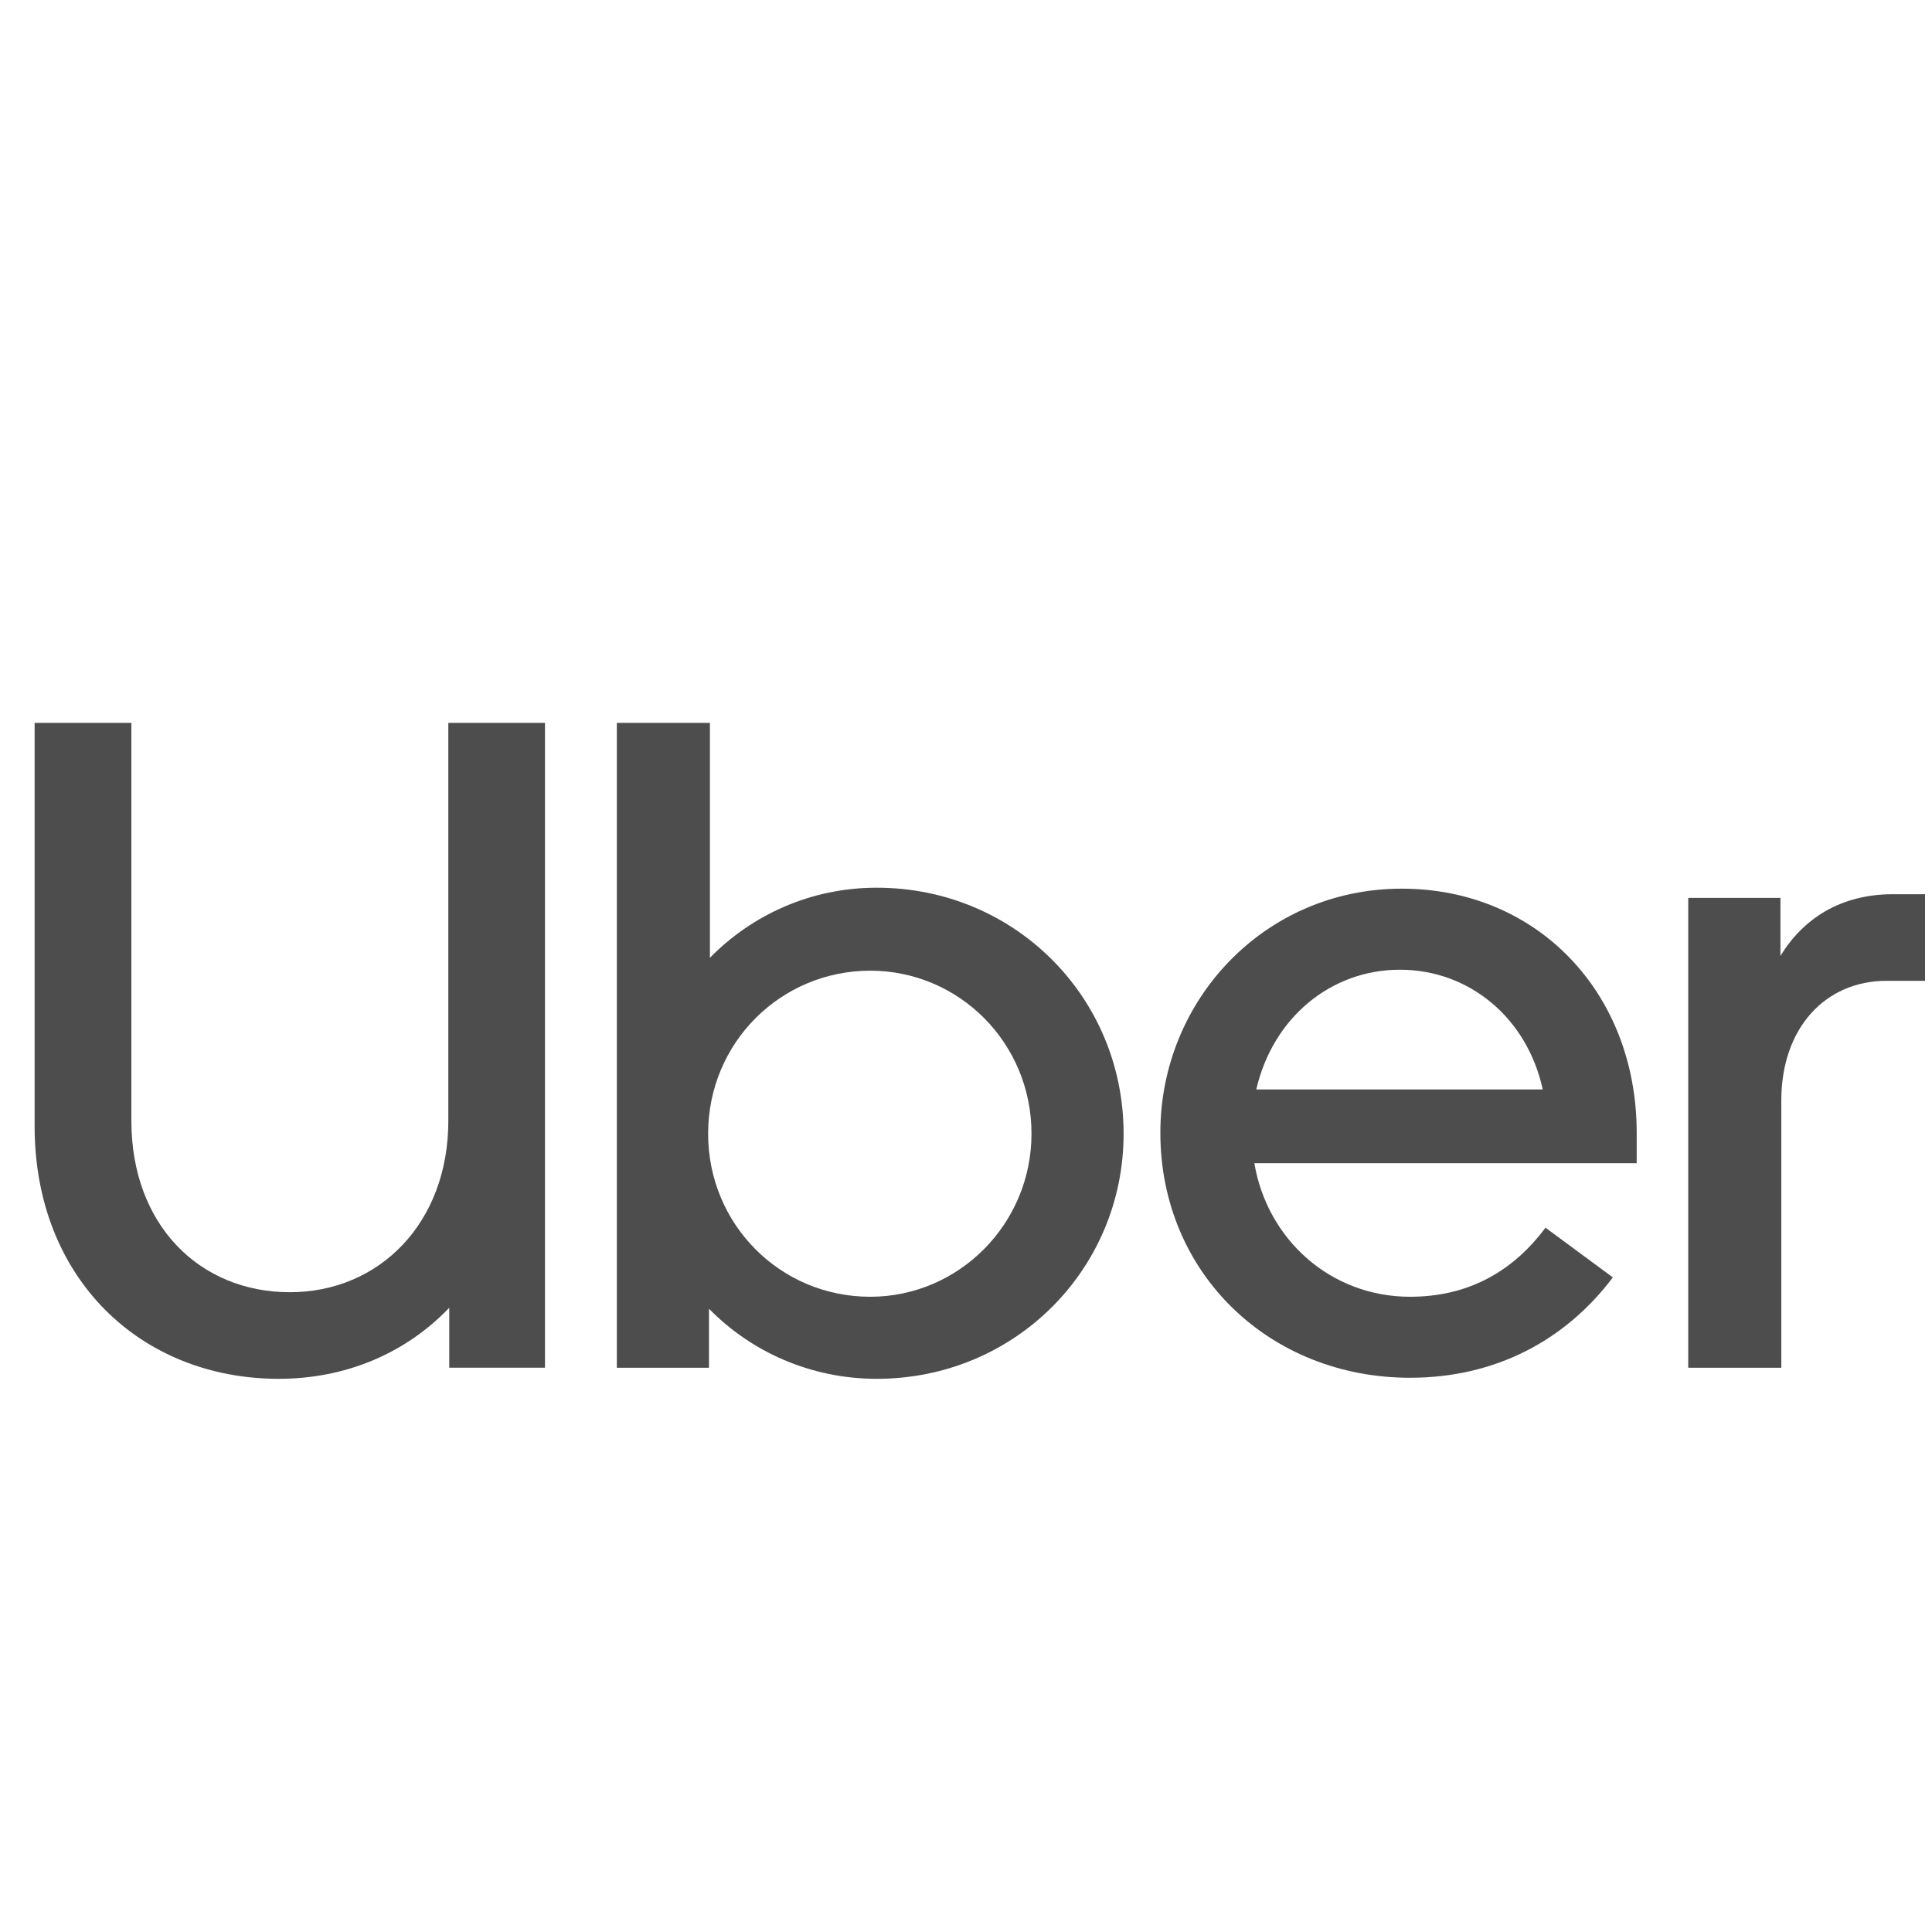
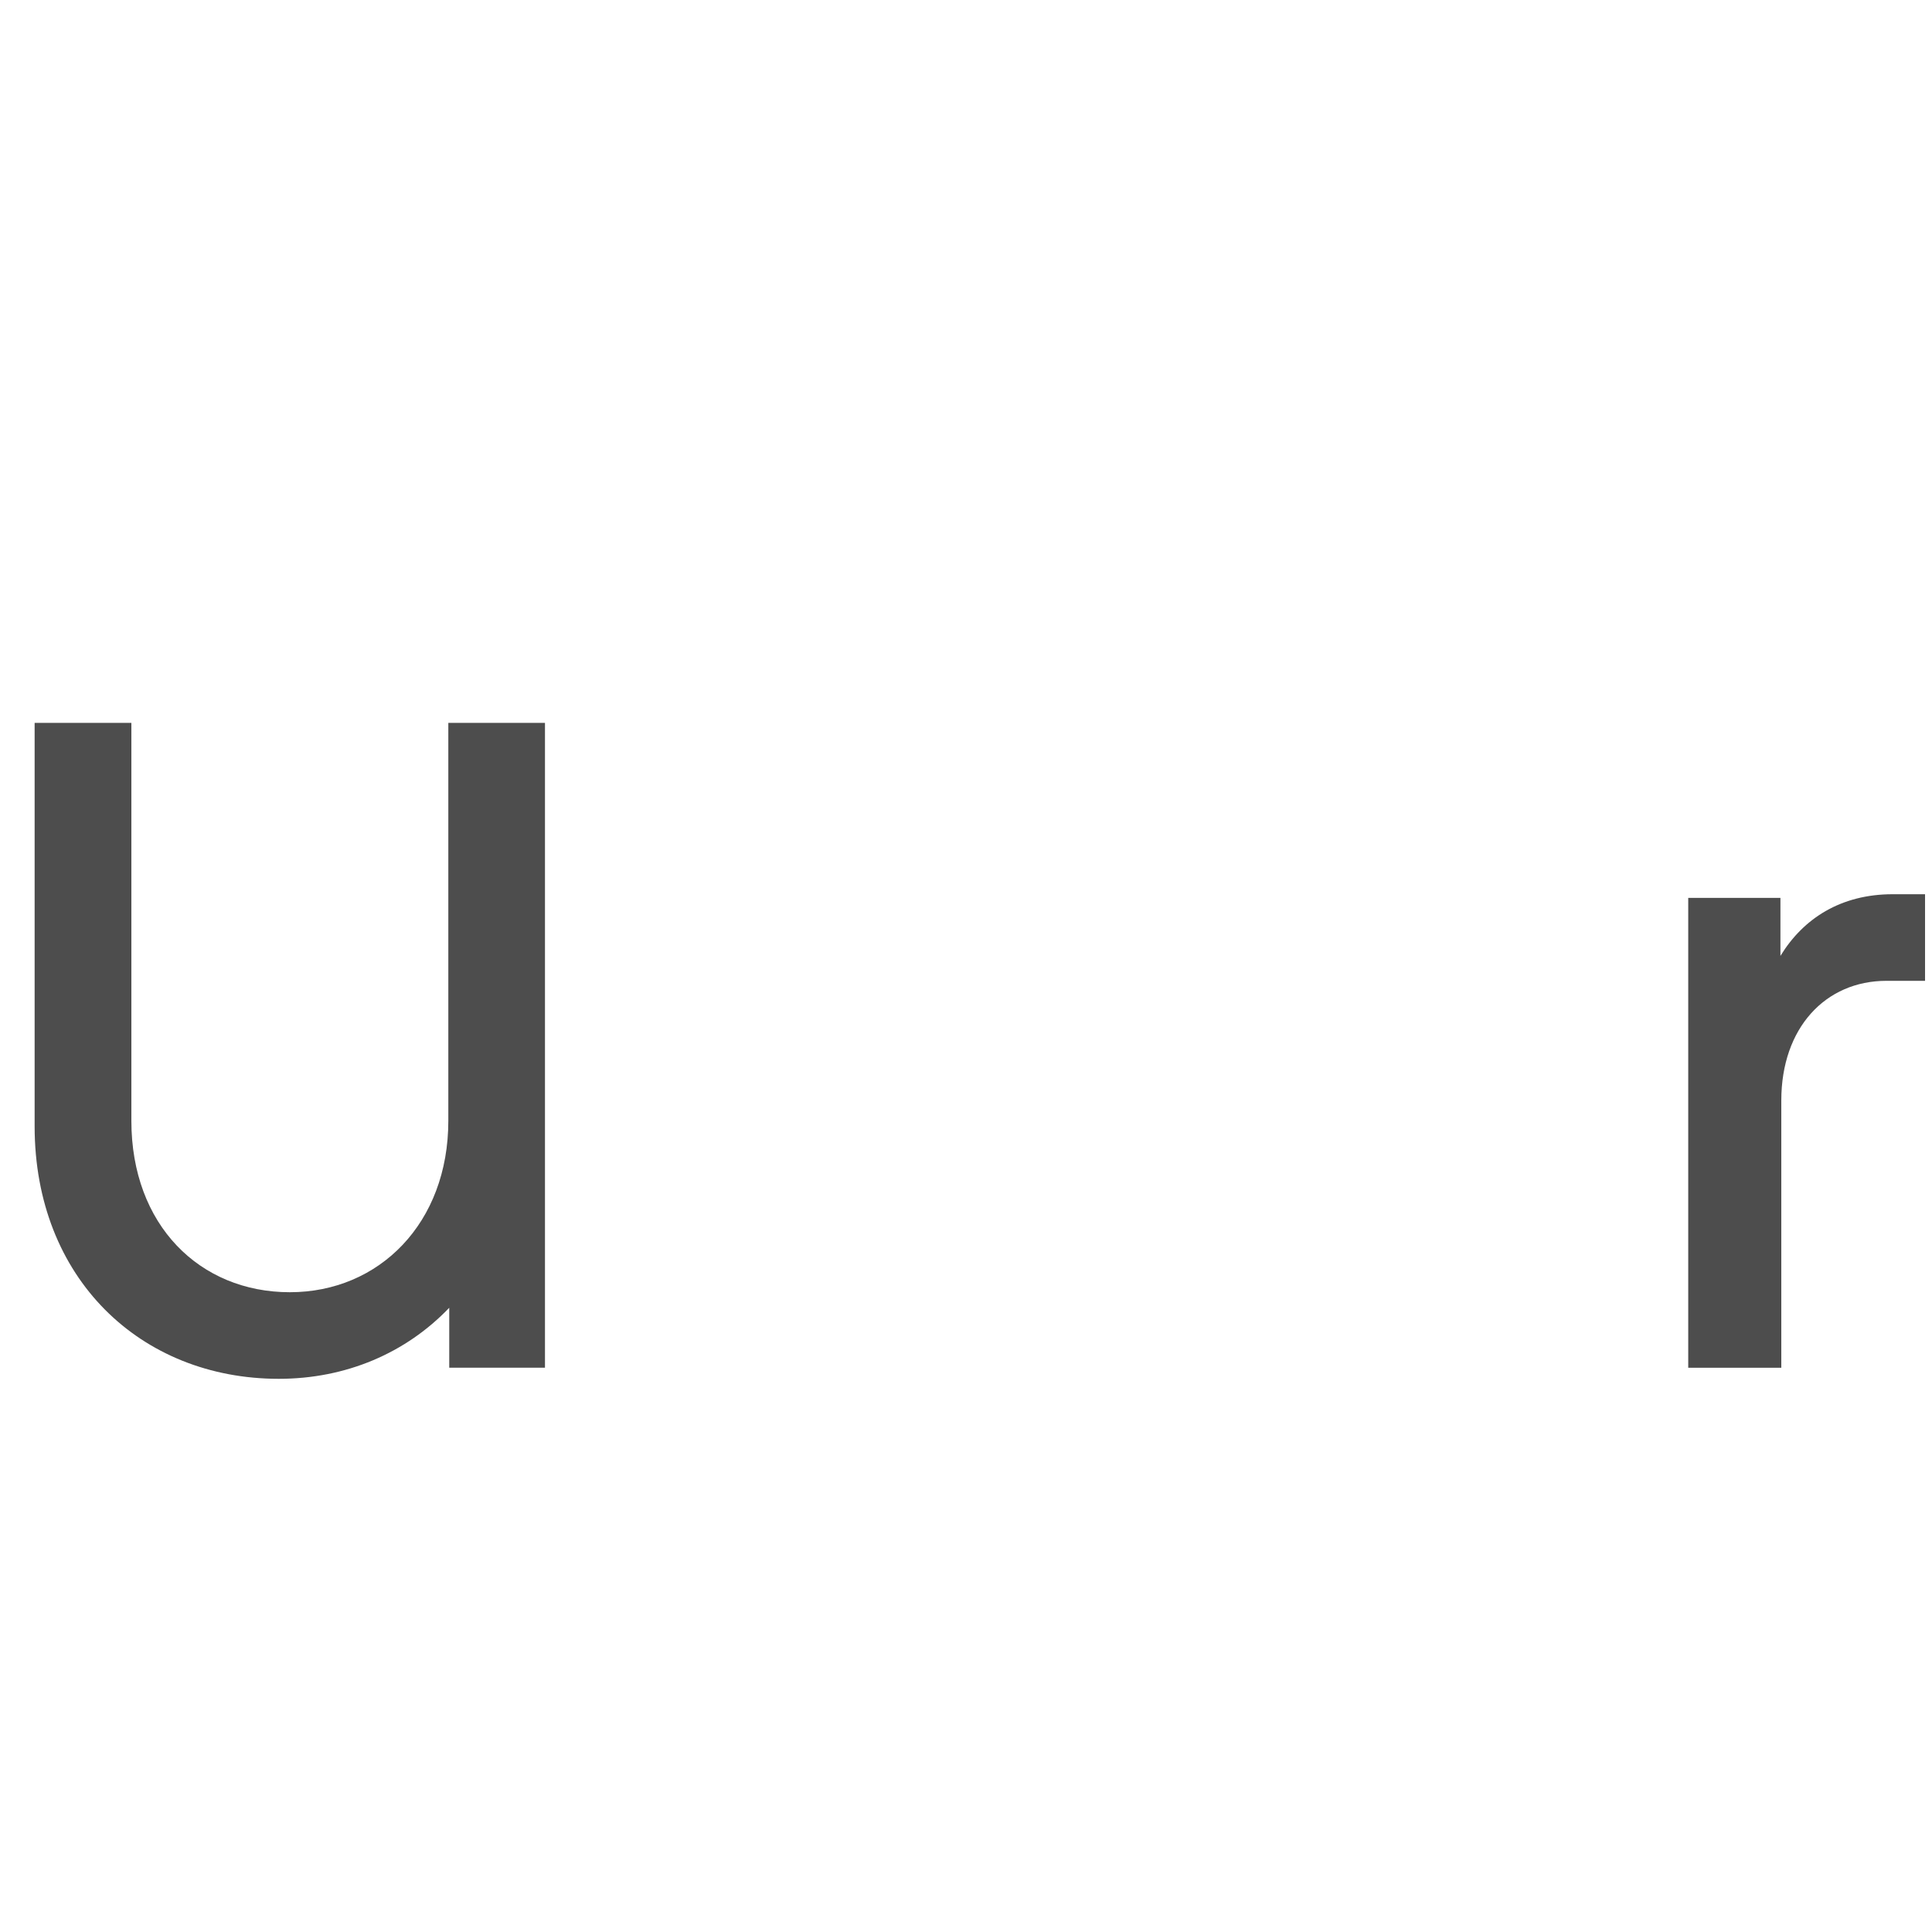
<svg xmlns="http://www.w3.org/2000/svg" version="1.1" id="Layer_1" x="0px" y="0px" width="40px" height="40px" viewBox="0 0 40 40" enable-background="new 0 0 40 40" xml:space="preserve">
  <path fill="#4D4D4D" d="M6.001,26.754c1.85,0,3.281-1.431,3.281-3.548v-8.24h2.001v13.351H9.301v-1.241  c-0.896,0.937-2.136,1.471-3.529,1.471c-2.861,0-5.055-2.081-5.055-5.228v-8.353H2.72v8.24C2.72,25.36,4.132,26.754,6.001,26.754" />
-   <path fill="#4D4D4D" d="M12.772,14.966h1.926v4.864c0.878-0.896,2.099-1.451,3.452-1.451c2.861,0,5.113,2.27,5.113,5.094  c0,2.804-2.252,5.074-5.113,5.074c-1.354,0-2.594-0.554-3.471-1.451v1.222h-1.908V14.966z M18.018,26.848  c1.83,0,3.338-1.506,3.338-3.375c0-1.889-1.508-3.376-3.338-3.376c-1.85,0-3.357,1.488-3.357,3.376  C14.66,25.342,16.147,26.848,18.018,26.848" />
-   <path fill="#4D4D4D" d="M29.022,18.399c2.805,0,4.864,2.155,4.864,5.054v0.63h-7.916c0.268,1.583,1.582,2.765,3.223,2.765  c1.128,0,2.08-0.458,2.805-1.43l1.394,1.029c-0.975,1.296-2.424,2.078-4.198,2.078c-2.917,0-5.17-2.173-5.17-5.072  C24.023,20.707,26.181,18.399,29.022,18.399 M26.01,22.556h5.931c-0.324-1.485-1.525-2.479-2.957-2.479  C27.553,20.077,26.353,21.07,26.01,22.556" />
  <path fill="#4D4D4D" d="M39.056,20.307c-1.259,0-2.176,0.971-2.176,2.478v5.533h-1.927v-9.728h1.909v1.201  c0.477-0.782,1.259-1.277,2.324-1.277h0.67v1.793H39.056z" />
</svg>